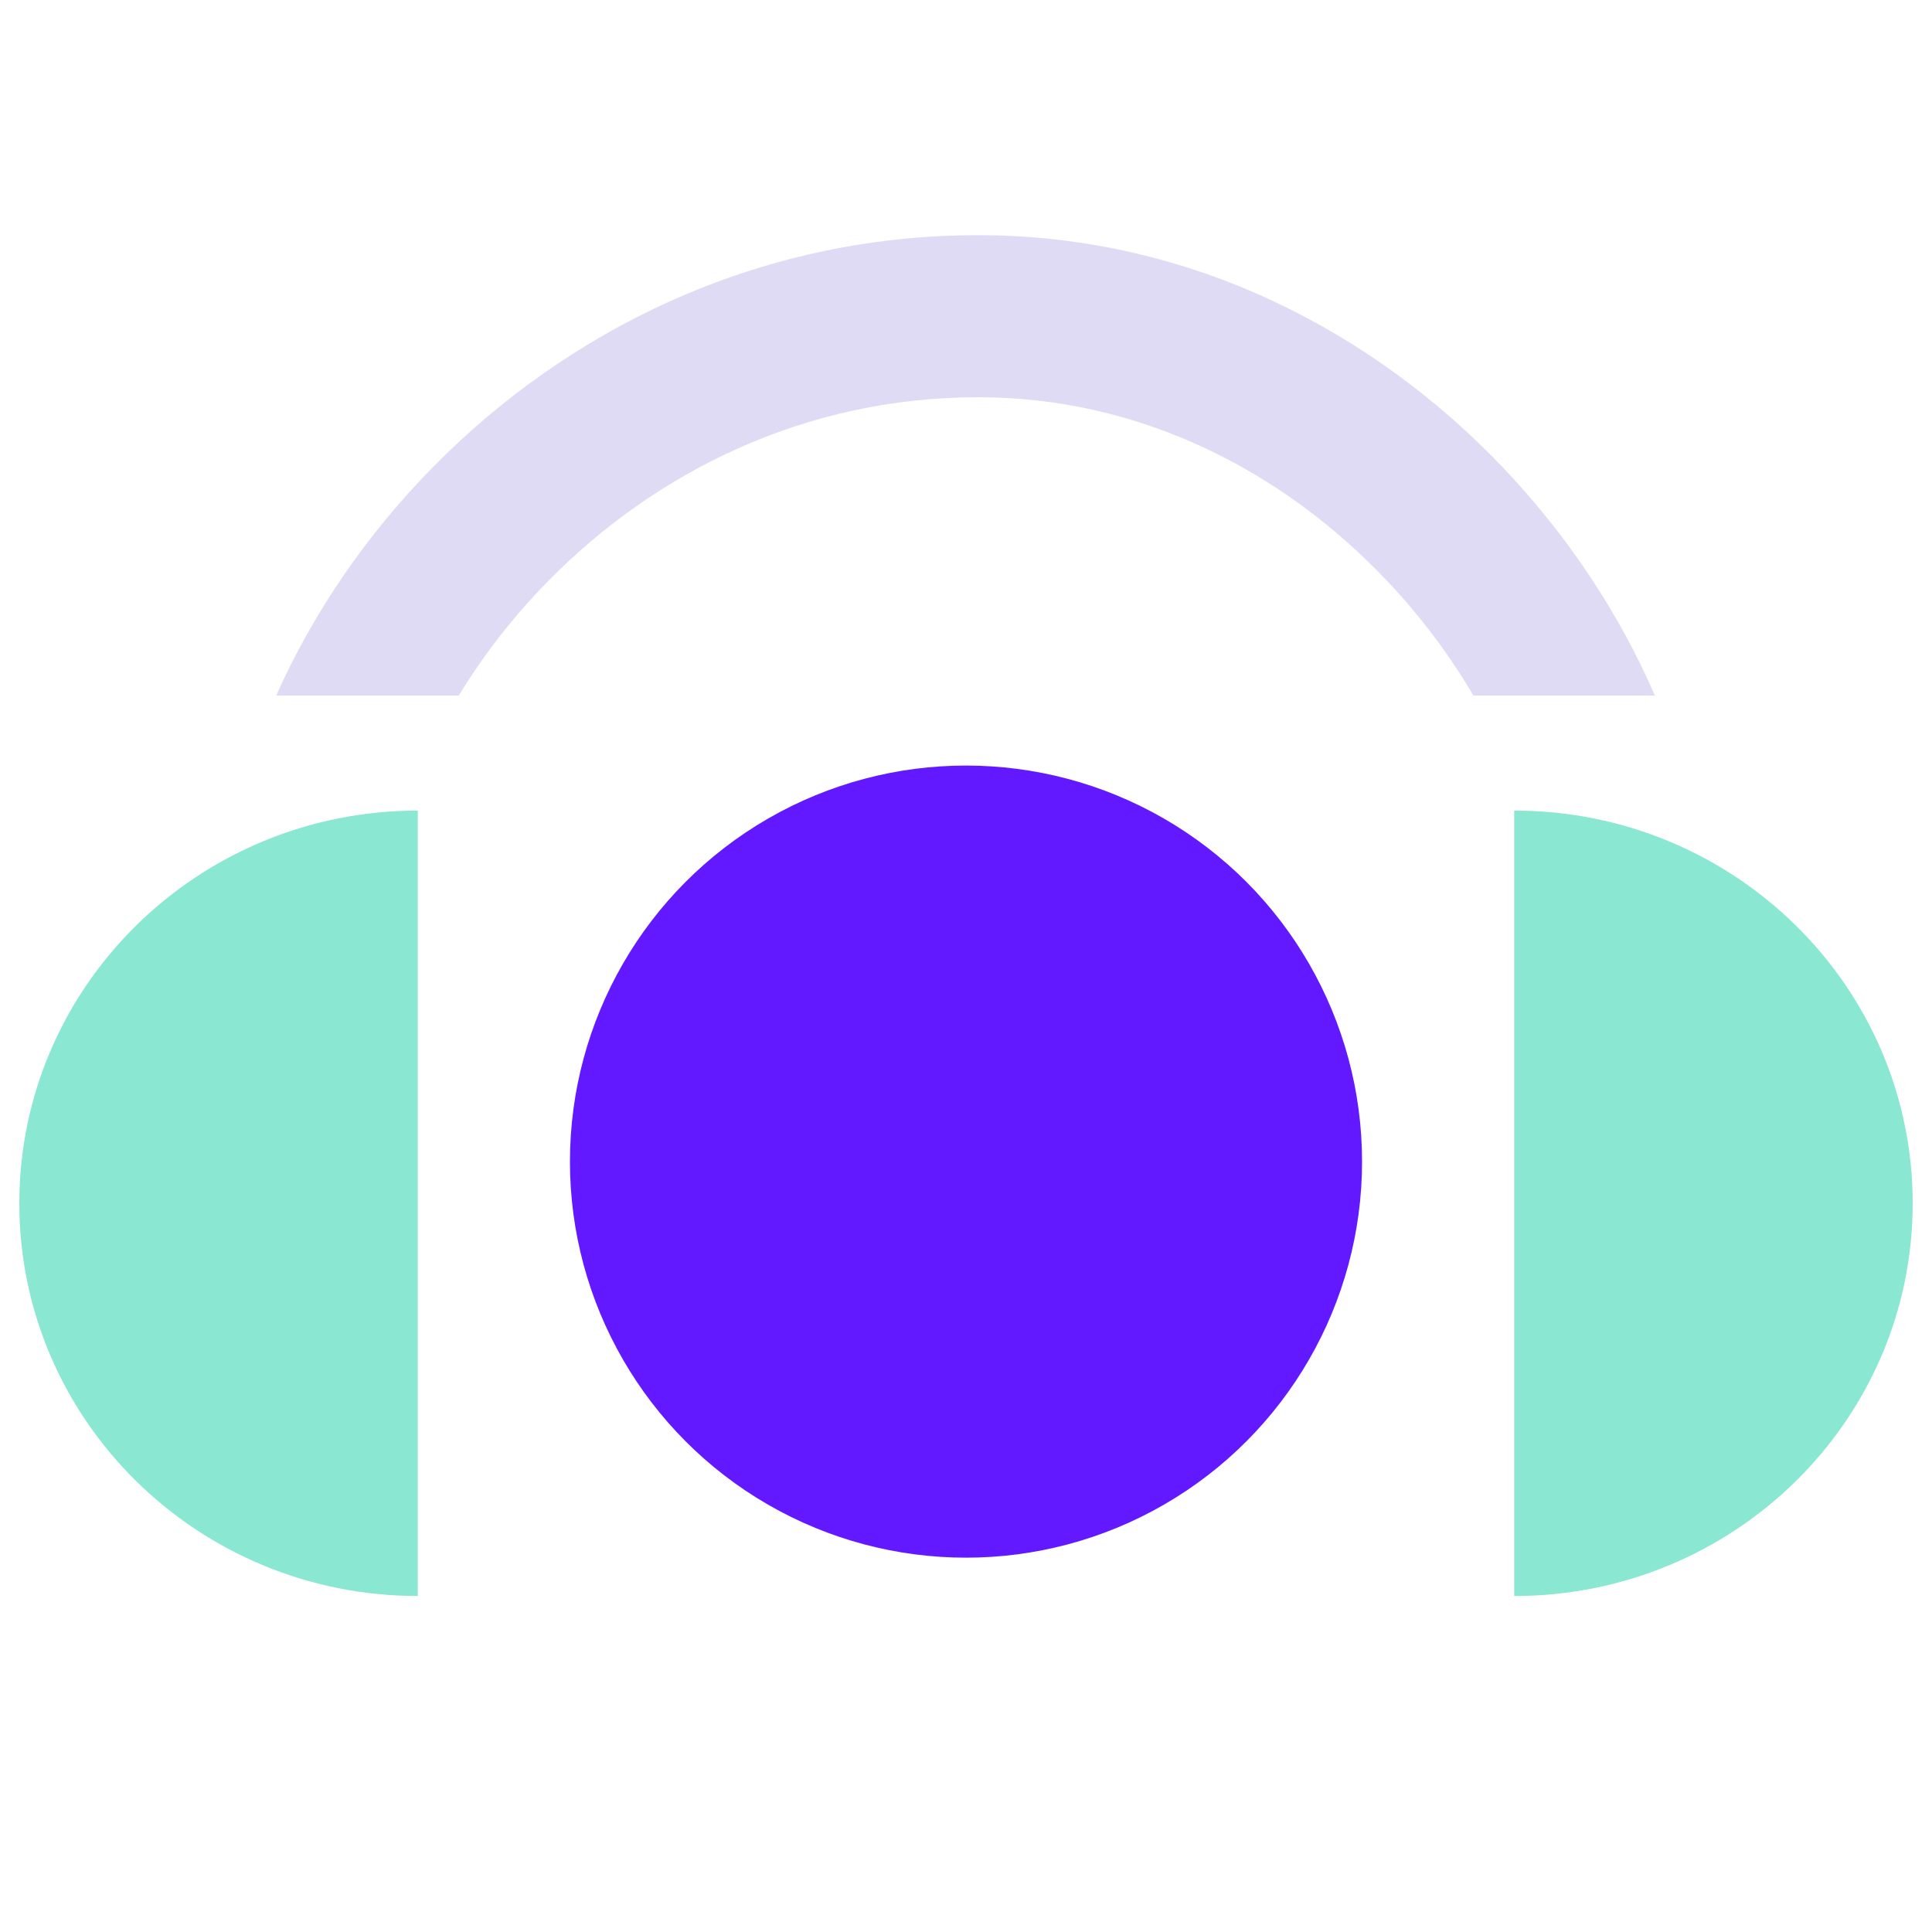
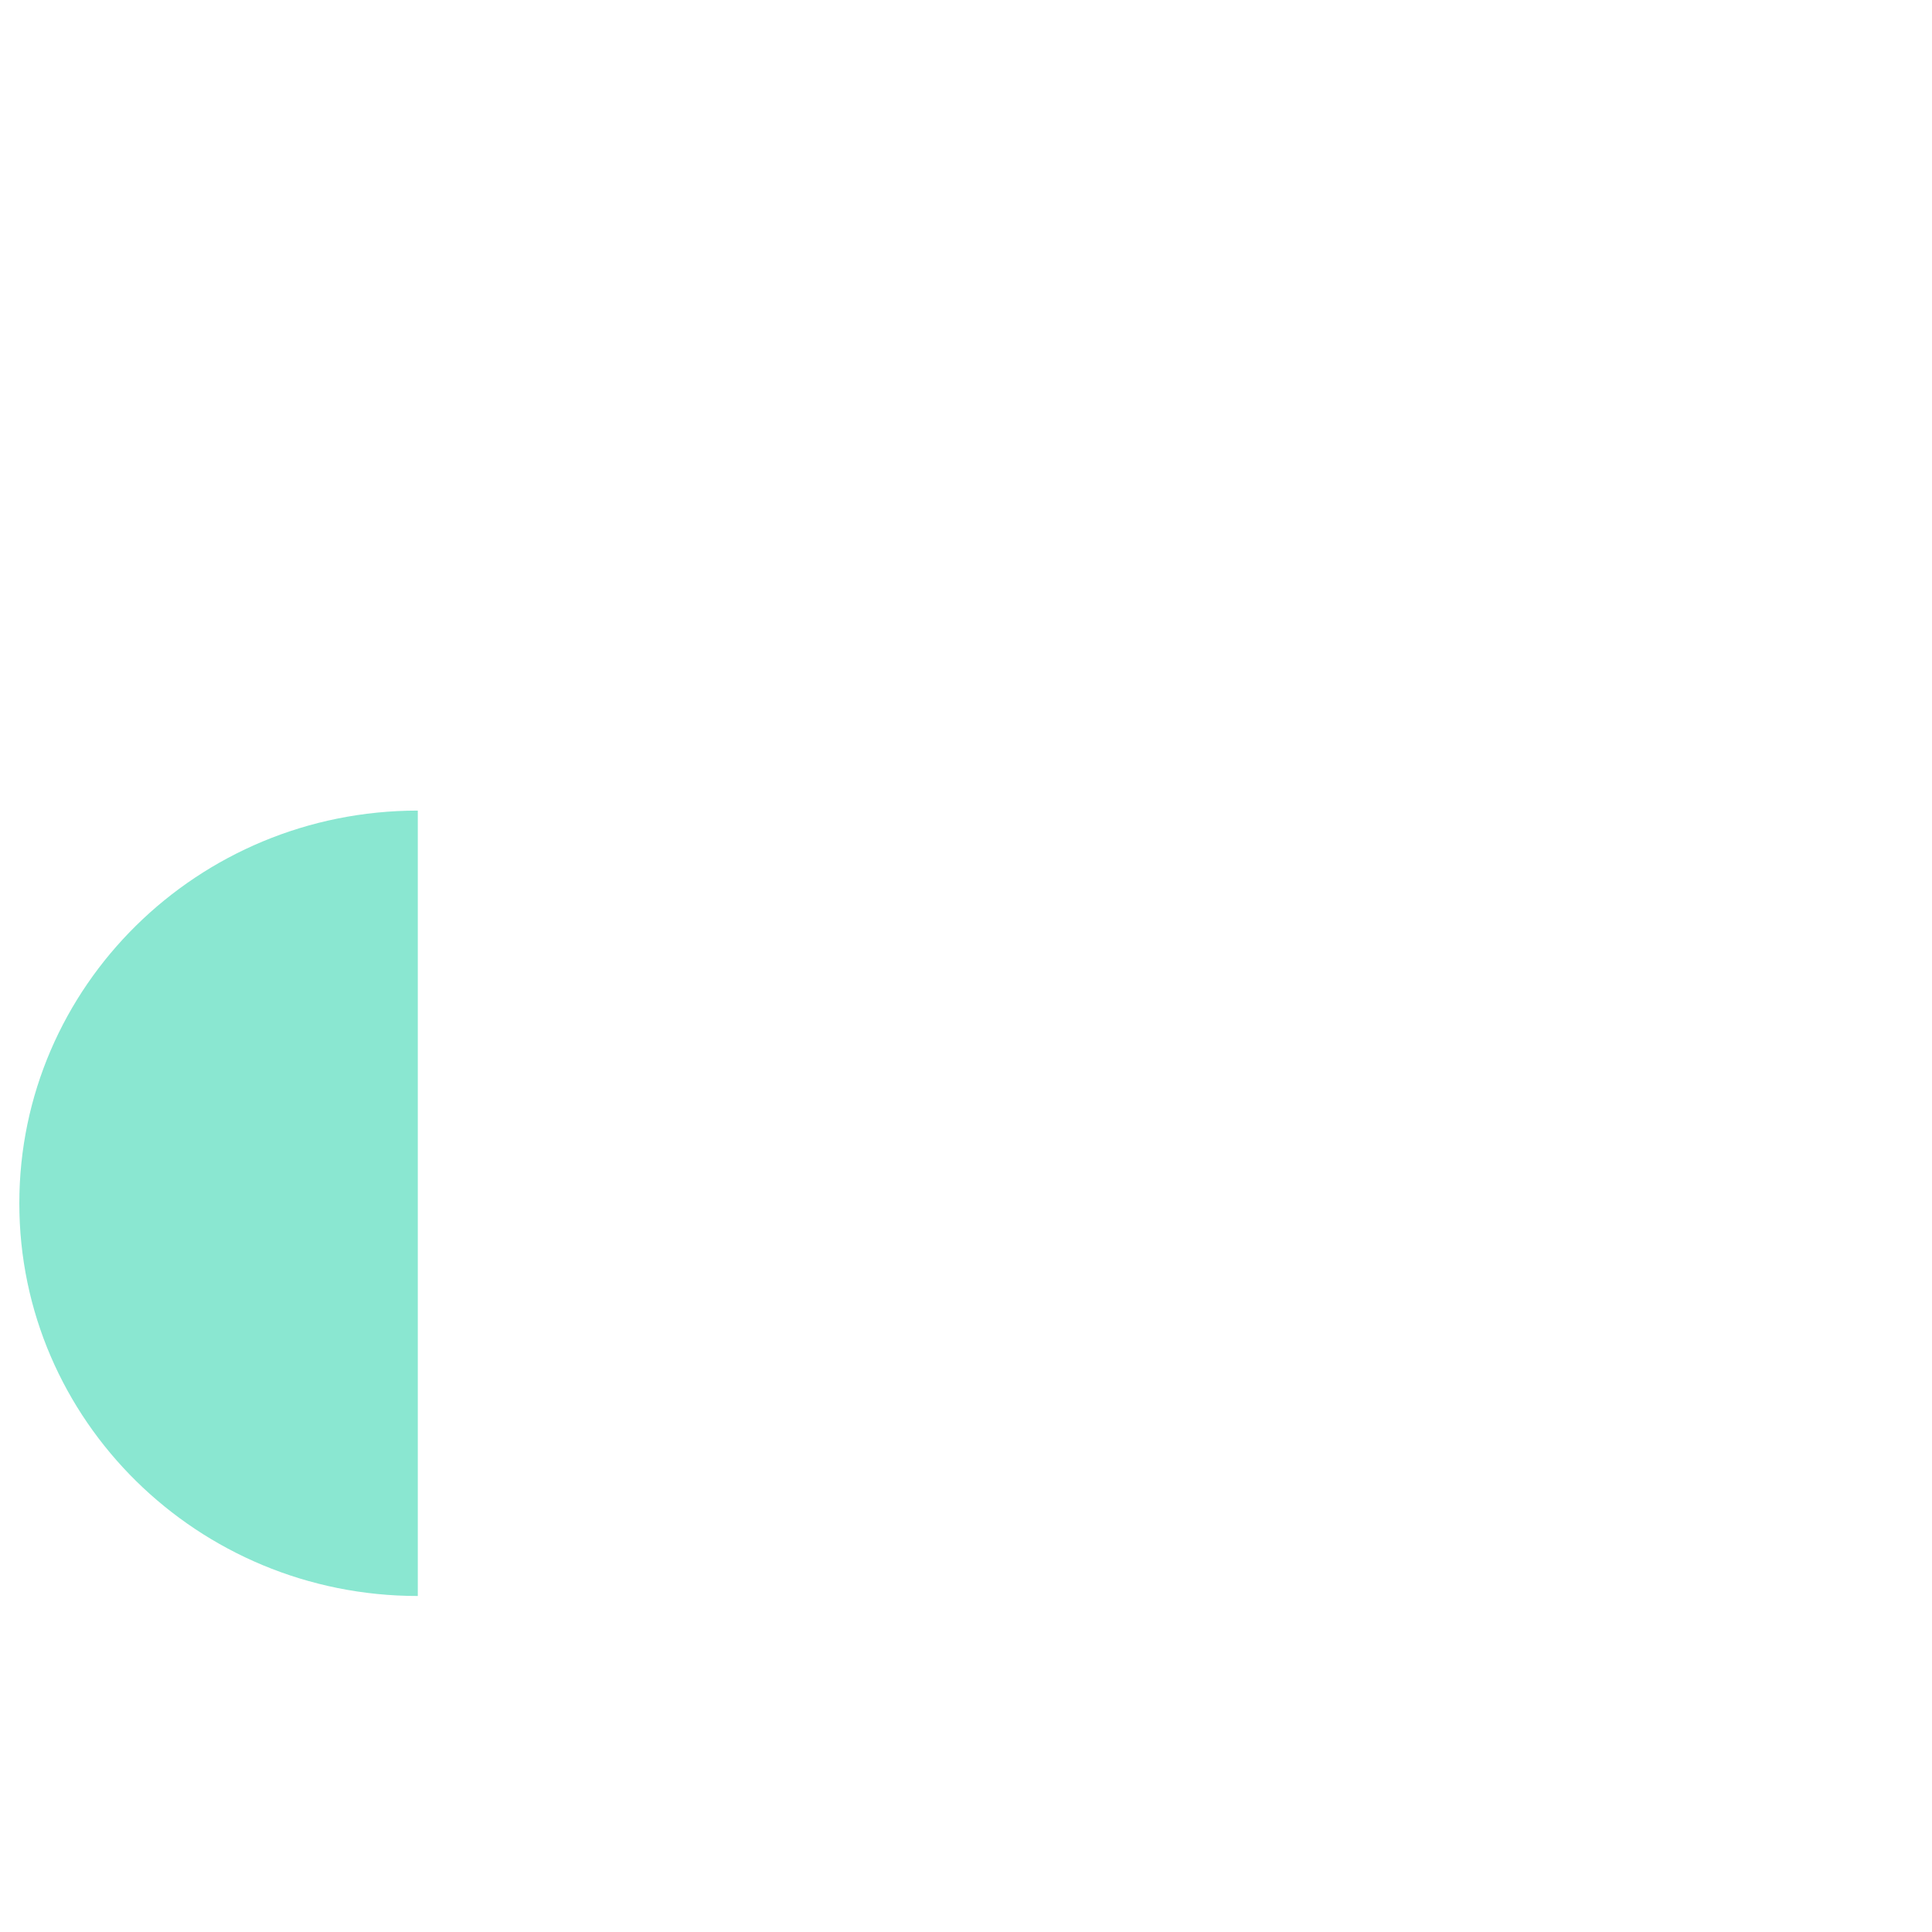
<svg xmlns="http://www.w3.org/2000/svg" width="48" height="48" viewBox="0 0 48 48" fill="none">
  <mask id="mask0_3719_214472" style="mask-type:alpha" maskUnits="userSpaceOnUse" x="0" y="0" width="48" height="48">
    <rect width="48" height="48" fill="#C4C4C4" />
  </mask>
  <g mask="url(#mask0_3719_214472)">
    <mask id="mask1_3719_214472" style="mask-type:alpha" maskUnits="userSpaceOnUse" x="0" y="0" width="48" height="49">
      <rect y="0.48" width="48" height="48" fill="#C4C4C4" />
    </mask>
    <g mask="url(#mask1_3719_214472)">
-       <path d="M47.52 29.896C47.52 24.508 43.088 20.139 37.62 20.139V39.653C43.088 39.653 47.52 35.284 47.52 29.896Z" fill="#8AE7D1" />
      <path d="M0.48 29.896C0.48 24.508 4.913 20.139 10.38 20.139V39.652C4.913 39.652 0.48 35.284 0.48 29.896Z" fill="#8AE7D1" />
    </g>
-     <circle cx="24" cy="28.86" r="9.84" fill="#6319FF" />
    <g filter="url(#filter0_biii_3719_214472)">
-       <path fill-rule="evenodd" clip-rule="evenodd" d="M41.115 17.28C40.231 15.24 38.939 13.294 37.341 11.616C34.167 8.283 29.631 5.843 24.302 5.843C18.753 5.843 14.058 8.256 10.77 11.591C9.11 13.274 7.774 15.229 6.863 17.28H11.399C12.006 16.282 12.754 15.313 13.637 14.418C16.272 11.745 19.97 9.869 24.302 9.869C28.349 9.869 31.878 11.717 34.425 14.393C35.284 15.295 36.014 16.272 36.606 17.28H41.115Z" fill="#DFDBF4" />
-     </g>
+       </g>
  </g>
  <defs>
    <filter id="filter0_biii_3719_214472" x="-22.07" y="-23.09" width="92.118" height="69.303" filterUnits="userSpaceOnUse" color-interpolation-filters="sRGB">
      <feFlood flood-opacity="0" result="BackgroundImageFix" />
      <feGaussianBlur in="BackgroundImage" stdDeviation="14.466" />
      <feComposite in2="SourceAlpha" operator="in" result="effect1_backgroundBlur_3719_214472" />
      <feBlend mode="normal" in="SourceGraphic" in2="effect1_backgroundBlur_3719_214472" result="shape" />
      <feColorMatrix in="SourceAlpha" type="matrix" values="0 0 0 0 0 0 0 0 0 0 0 0 0 0 0 0 0 0 127 0" result="hardAlpha" />
      <feOffset dy="-6.2" />
      <feGaussianBlur stdDeviation="3.1" />
      <feComposite in2="hardAlpha" operator="arithmetic" k2="-1" k3="1" />
      <feColorMatrix type="matrix" values="0 0 0 0 1 0 0 0 0 1 0 0 0 0 1 0 0 0 0.08 0" />
      <feBlend mode="normal" in2="shape" result="effect2_innerShadow_3719_214472" />
      <feColorMatrix in="SourceAlpha" type="matrix" values="0 0 0 0 0 0 0 0 0 0 0 0 0 0 0 0 0 0 127 0" result="hardAlpha" />
      <feOffset dy="8.267" />
      <feGaussianBlur stdDeviation="4.133" />
      <feComposite in2="hardAlpha" operator="arithmetic" k2="-1" k3="1" />
      <feColorMatrix type="matrix" values="0 0 0 0 1 0 0 0 0 1 0 0 0 0 1 0 0 0 0.1 0" />
      <feBlend mode="normal" in2="effect2_innerShadow_3719_214472" result="effect3_innerShadow_3719_214472" />
      <feColorMatrix in="SourceAlpha" type="matrix" values="0 0 0 0 0 0 0 0 0 0 0 0 0 0 0 0 0 0 127 0" result="hardAlpha" />
      <feOffset dy="-2.067" />
      <feGaussianBlur stdDeviation="1.033" />
      <feComposite in2="hardAlpha" operator="arithmetic" k2="-1" k3="1" />
      <feColorMatrix type="matrix" values="0 0 0 0 1 0 0 0 0 1 0 0 0 0 1 0 0 0 0.15 0" />
      <feBlend mode="normal" in2="effect3_innerShadow_3719_214472" result="effect4_innerShadow_3719_214472" />
    </filter>
  </defs>
</svg>